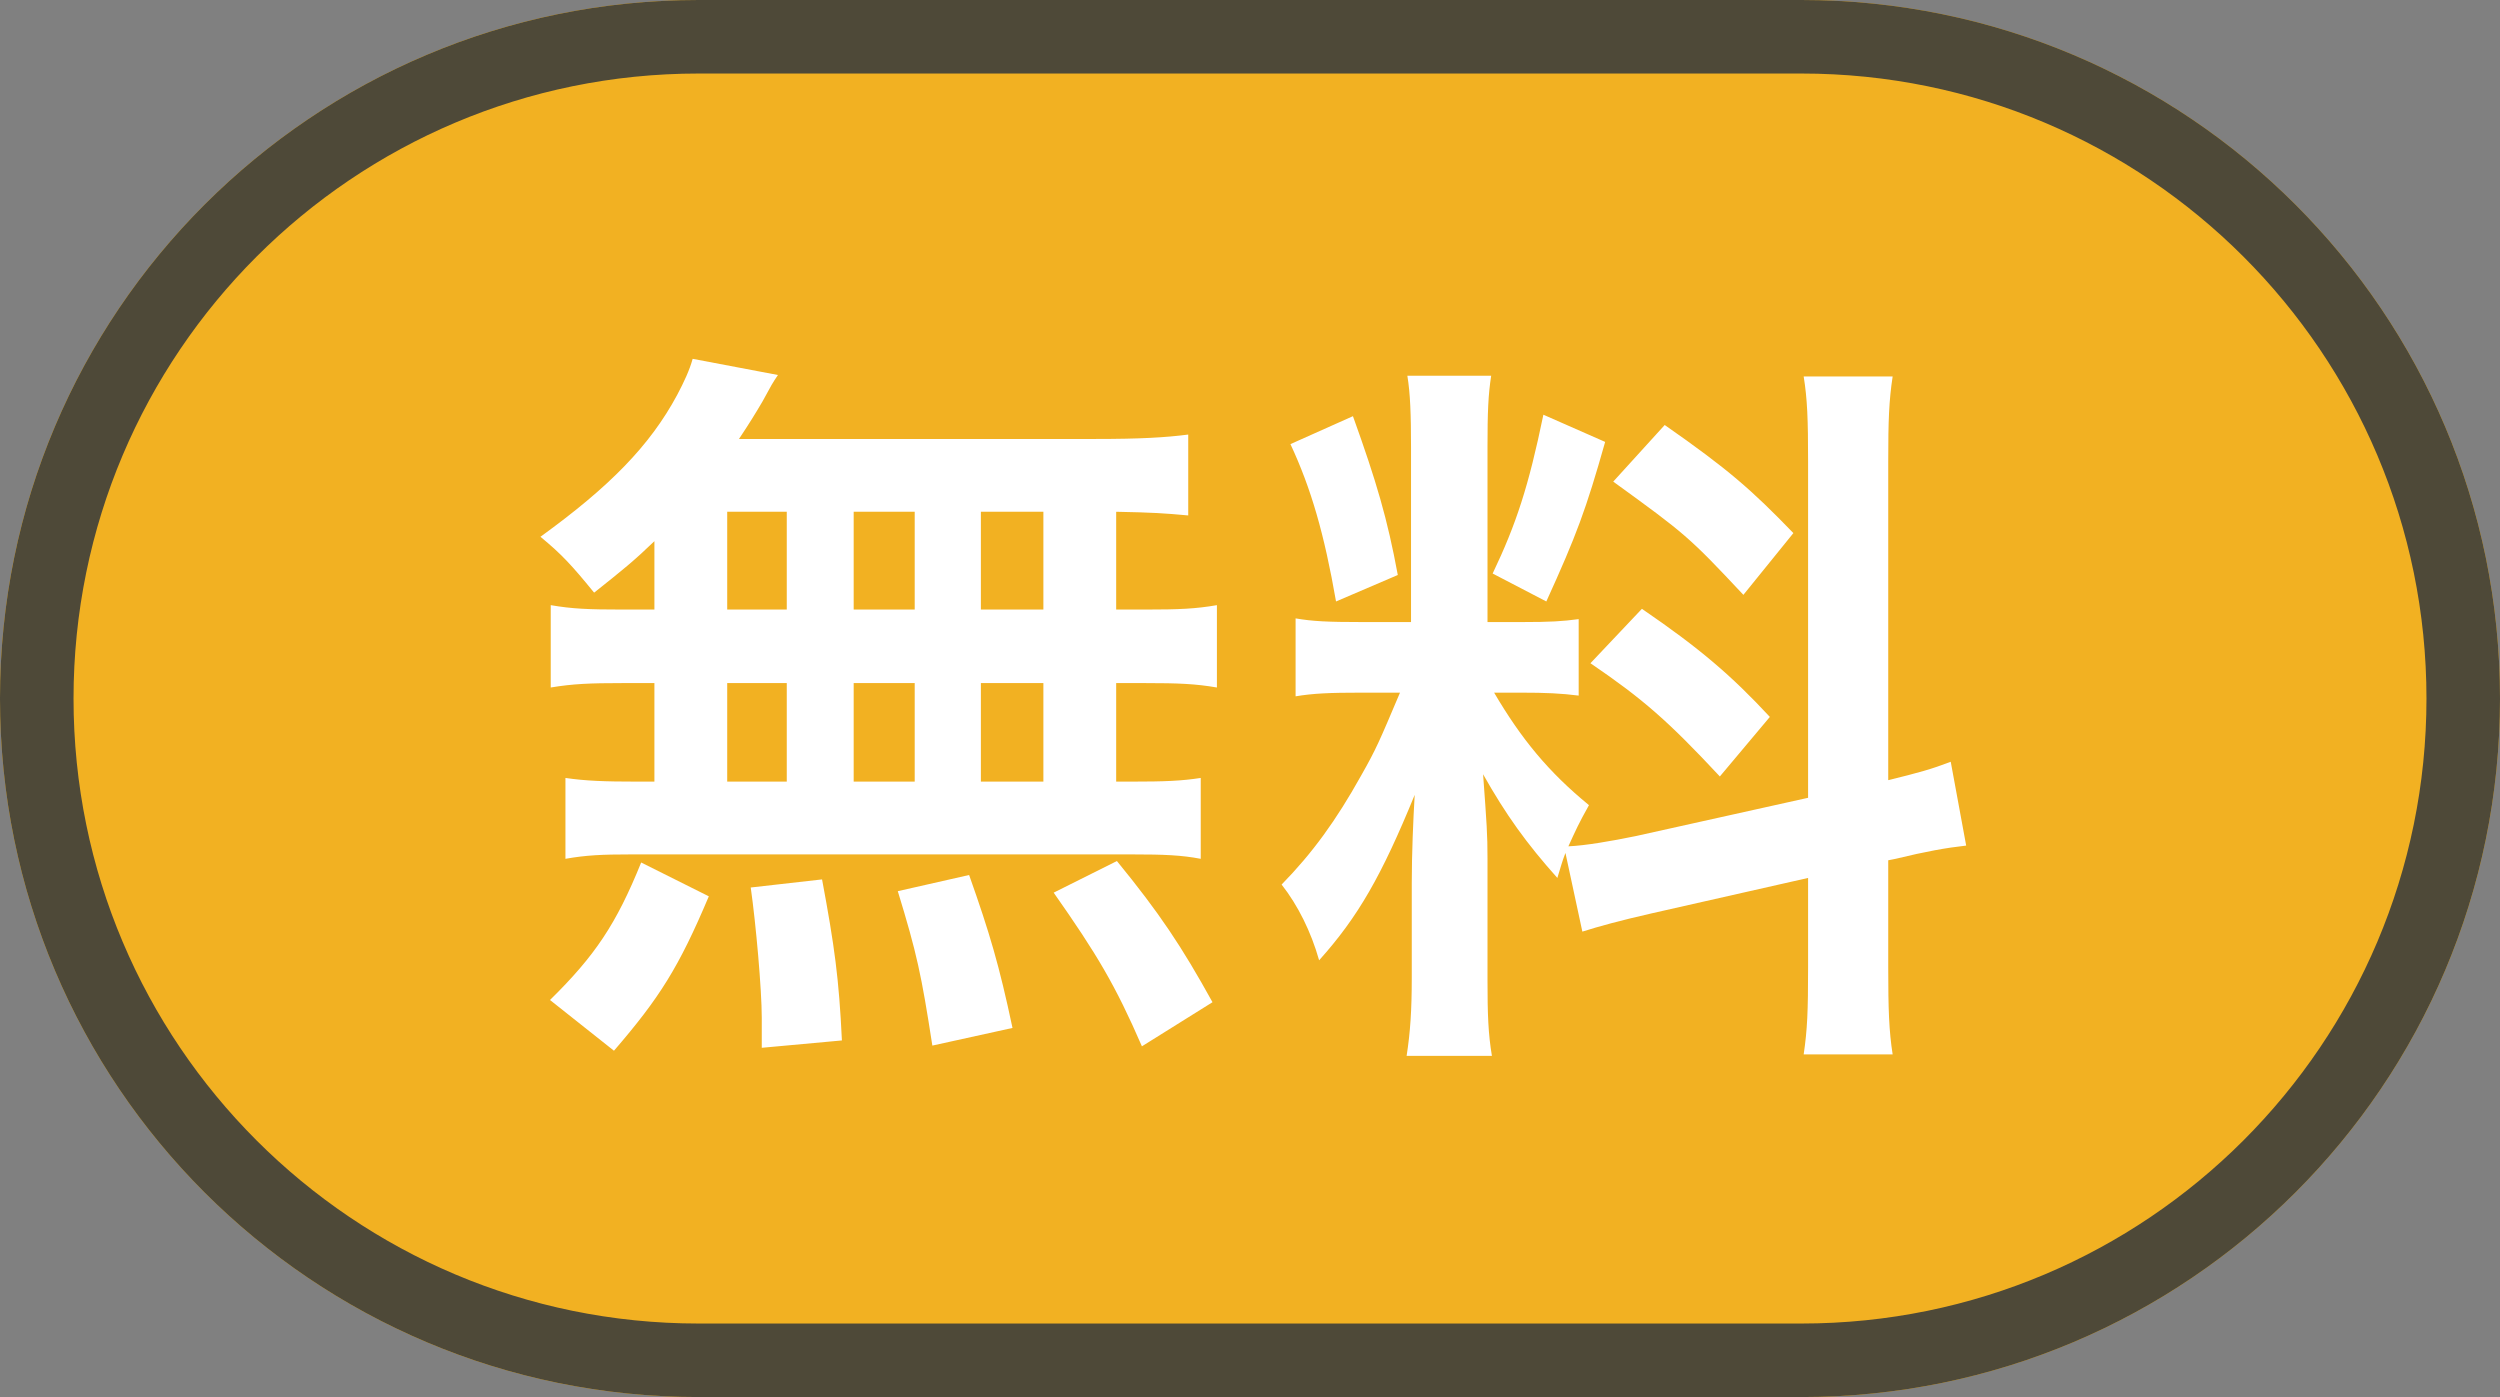
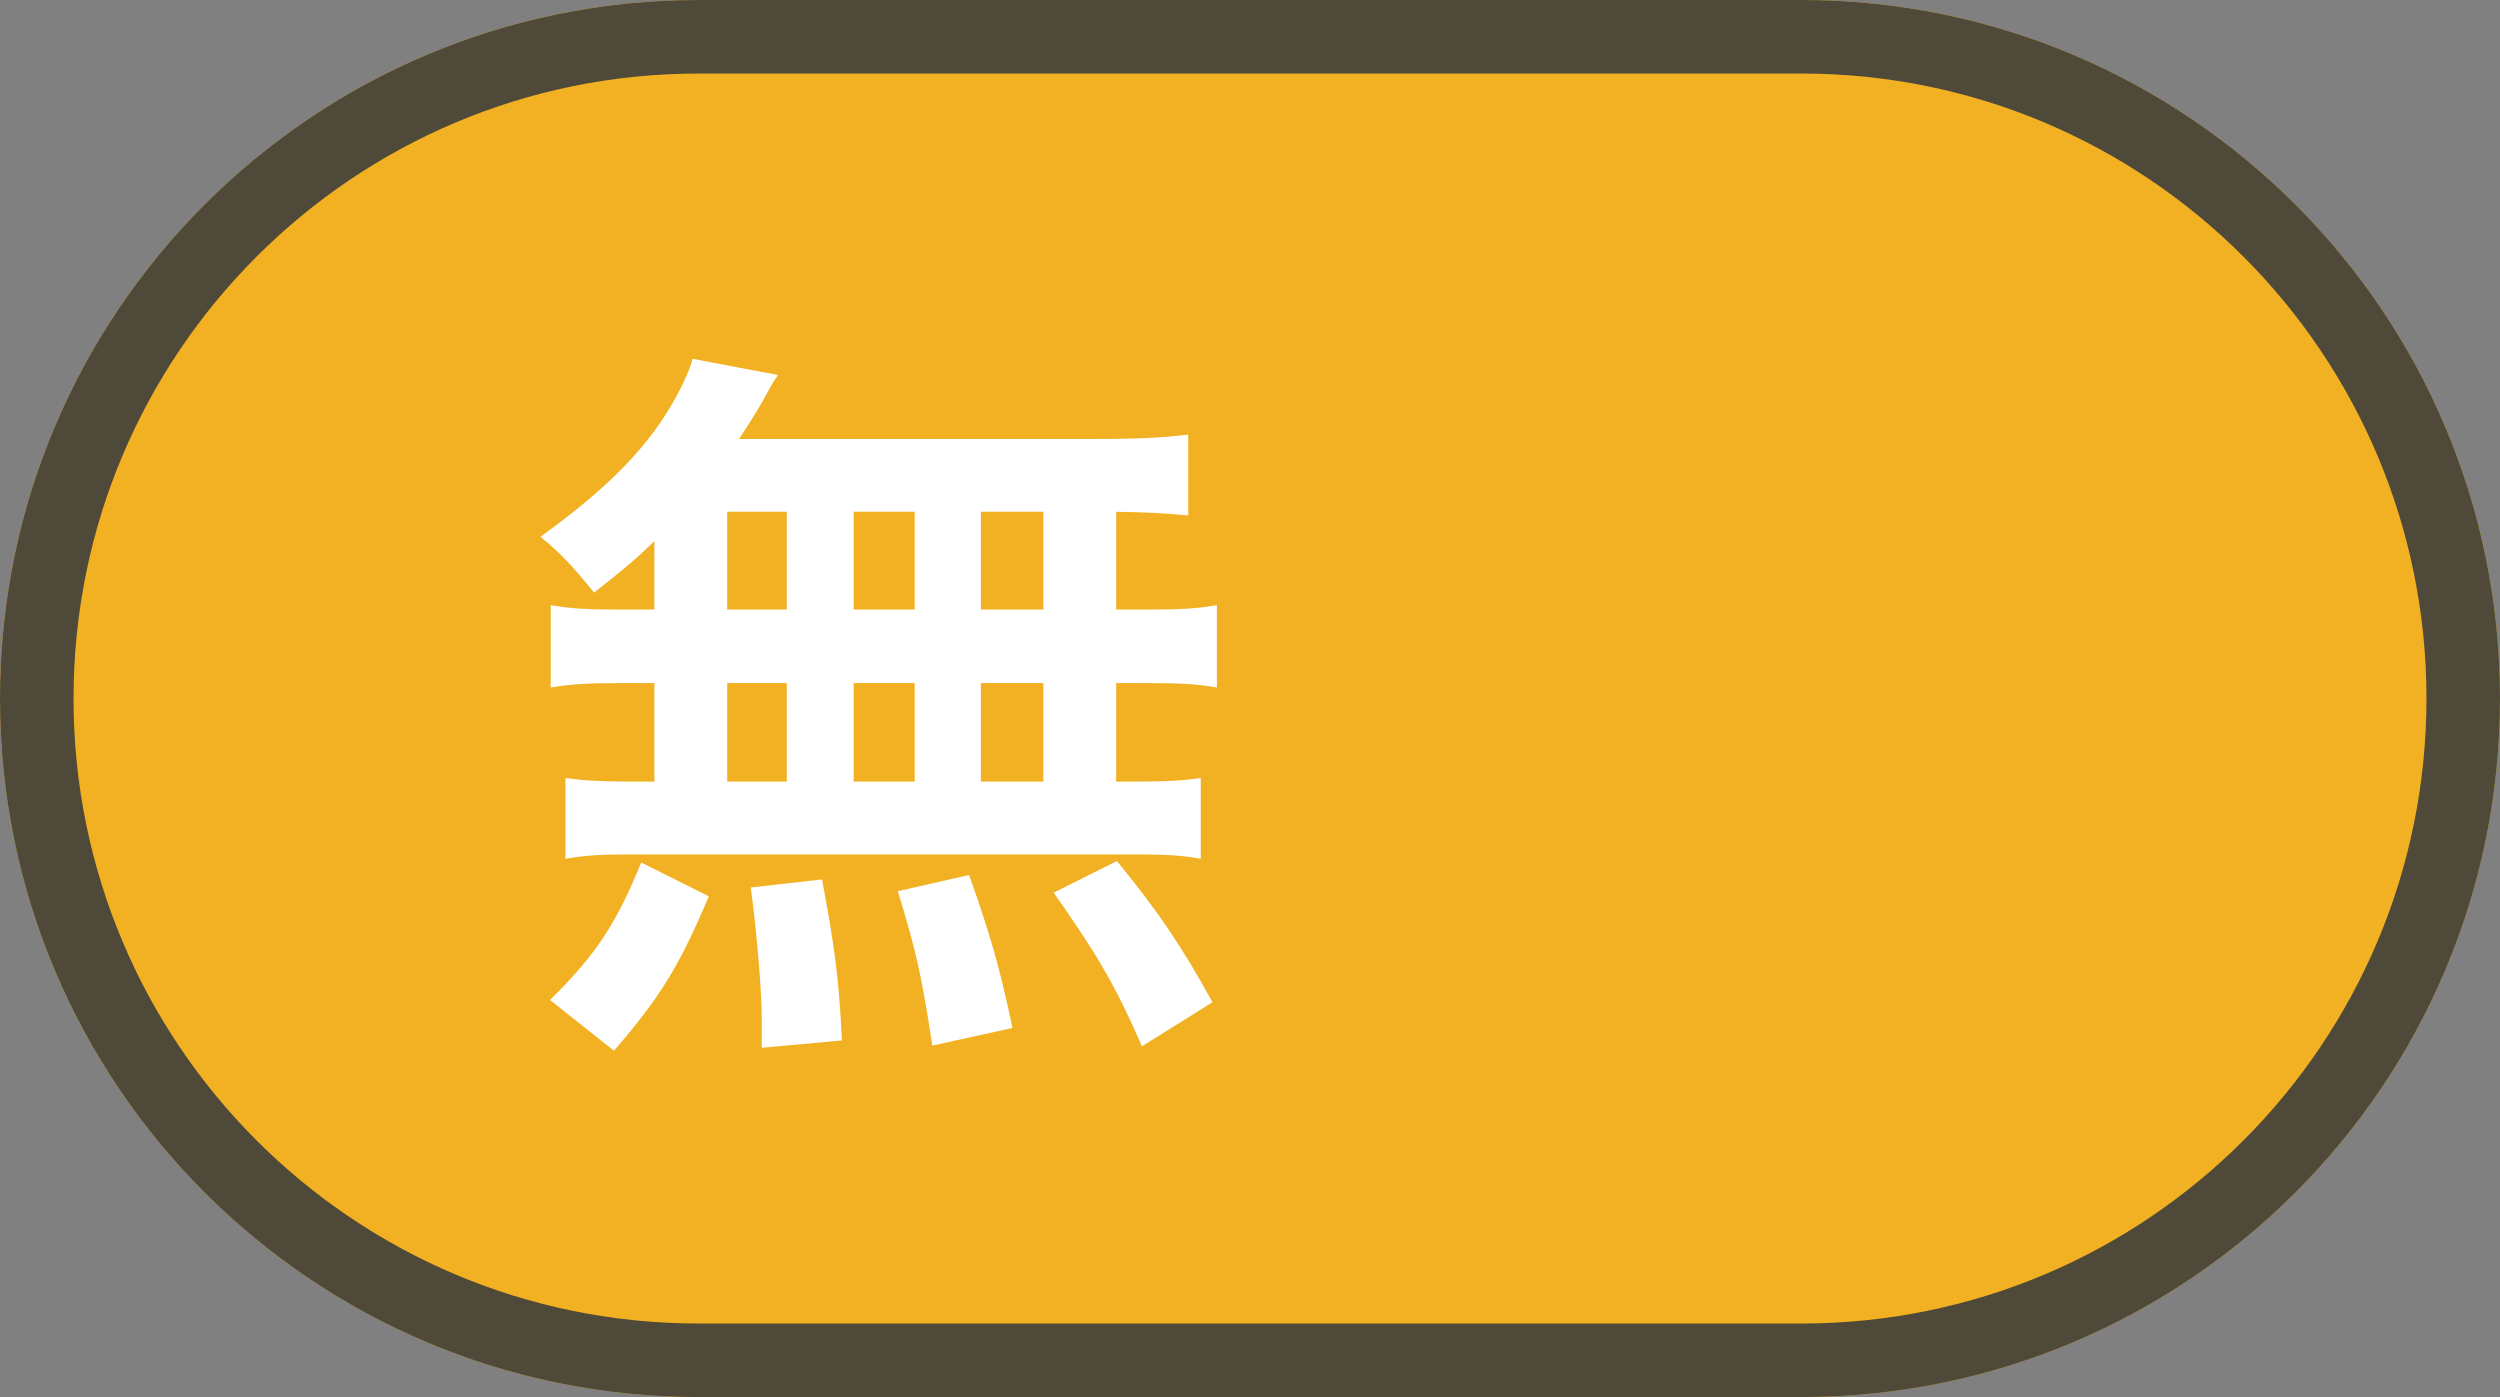
<svg xmlns="http://www.w3.org/2000/svg" width="34" height="19" viewBox="0 0 34 19" fill="none">
  <rect x="0" y="0" width="34" height="19" fill="#808080" stroke="none" />
  <path d="M0 9.5C0 4.253 4.253 0 9.5 0H24.5C29.747 0 34 4.253 34 9.5C34 14.747 29.747 19 24.5 19H9.5C4.253 19 0 14.747 0 9.5Z" fill="#F2B122" />
  <path fill-rule="evenodd" clip-rule="evenodd" d="M24.5 1H9.5C4.806 1 1 4.806 1 9.5C1 14.194 4.806 18 9.5 18H24.5C29.194 18 33 14.194 33 9.5C33 4.806 29.194 1 24.5 1ZM9.5 0C4.253 0 0 4.253 0 9.5C0 14.747 4.253 19 9.5 19H24.5C29.747 19 34 14.747 34 9.5C34 4.253 29.747 0 24.5 0H9.5Z" fill="#4E4938" />
  <path d="M8.9 8.29H8.47C8 8.29 7.78 8.28 7.49 8.23V9.35C7.79 9.3 8.02 9.29 8.47 9.29H8.9V10.63H8.67C8.22 10.63 7.96 10.62 7.69 10.58V11.68C7.97 11.63 8.19 11.62 8.58 11.62H15.4C15.83 11.62 16.07 11.63 16.33 11.68V10.58C16.07 10.62 15.85 10.63 15.38 10.63H15.18V9.29H15.57C16.03 9.29 16.26 9.3 16.55 9.35V8.23C16.26 8.28 16.04 8.29 15.57 8.29H15.18V6.96C15.69 6.97 15.83 6.98 16.16 7.01V5.91C15.85 5.95 15.51 5.97 14.9 5.97H10.05C10.19 5.76 10.27 5.63 10.37 5.46C10.5 5.22 10.5 5.22 10.58 5.1L9.42 4.88C9.38 5.03 9.3 5.2 9.21 5.37C8.84 6.06 8.29 6.62 7.35 7.3C7.64 7.54 7.77 7.68 8.08 8.06C8.47 7.75 8.62 7.63 8.9 7.36V8.29ZM9.89 6.96H10.7V8.29H9.89V6.96ZM9.89 9.29H10.7V10.63H9.89V9.29ZM11.61 10.63V9.29H12.44V10.63H11.61ZM11.61 8.29V6.96H12.44V8.29H11.61ZM13.34 10.63V9.29H14.19V10.63H13.34ZM13.34 8.29V6.96H14.19V8.29H13.34ZM16.49 13.63C16.07 12.87 15.77 12.42 15.19 11.71L14.33 12.14C14.92 12.98 15.17 13.4 15.53 14.23L16.49 13.63ZM13.77 13.98C13.59 13.13 13.46 12.69 13.18 11.9L12.21 12.12C12.47 12.97 12.53 13.25 12.68 14.22L13.77 13.98ZM11.45 14.15C11.41 13.31 11.35 12.87 11.18 11.96L10.21 12.07C10.28 12.56 10.36 13.46 10.36 13.84C10.36 13.95 10.36 14.09 10.36 14.25L11.45 14.15ZM8.35 14.29C8.97 13.57 9.23 13.16 9.64 12.19L8.72 11.73C8.38 12.57 8.09 13 7.48 13.6L8.35 14.29Z" fill="white" />
-   <path d="M21.52 12.67C21.74 12.6 22.03 12.52 22.47 12.42L24.59 11.94V13.15C24.59 13.76 24.58 14 24.53 14.34H25.74C25.69 14.02 25.68 13.72 25.68 13.16V11.7L25.78 11.68C26.19 11.58 26.47 11.53 26.74 11.5L26.53 10.36C26.27 10.46 26.09 10.51 25.68 10.61V6.27C25.68 5.72 25.69 5.45 25.74 5.12H24.53C24.58 5.43 24.59 5.7 24.59 6.28V10.85L22.25 11.37C21.91 11.44 21.56 11.5 21.33 11.51C21.43 11.29 21.47 11.2 21.61 10.95C21.06 10.5 20.69 10.05 20.32 9.42H20.68C21.03 9.42 21.23 9.43 21.47 9.46V8.42C21.25 8.45 21.08 8.46 20.7 8.46H20.23V6.08C20.23 5.6 20.24 5.37 20.28 5.11H19.14C19.18 5.35 19.19 5.64 19.19 6.09V8.46H18.52C18.06 8.46 17.85 8.45 17.62 8.41V9.47C17.86 9.43 18.08 9.42 18.52 9.42H19.04C18.76 10.08 18.72 10.18 18.51 10.55C18.17 11.16 17.85 11.6 17.43 12.03C17.65 12.31 17.83 12.67 17.94 13.06C18.47 12.47 18.79 11.91 19.24 10.81C19.22 11.14 19.2 11.61 19.2 12.01V13.3C19.2 13.74 19.18 14.04 19.13 14.36H20.29C20.24 14.06 20.23 13.8 20.23 13.32V11.67C20.23 11.35 20.22 11.21 20.17 10.53C20.48 11.08 20.76 11.47 21.18 11.94C21.23 11.78 21.24 11.73 21.29 11.6L21.52 12.67ZM17.55 6.04C17.83 6.64 18.01 7.26 18.17 8.18L19.01 7.82C18.87 7.06 18.72 6.55 18.4 5.66L17.55 6.04ZM20.99 5.64C20.79 6.61 20.62 7.13 20.3 7.8L21.03 8.18C21.44 7.28 21.57 6.93 21.83 6.01L20.99 5.64ZM21.94 6.55C22.92 7.26 22.97 7.3 23.71 8.09L24.39 7.25C23.82 6.66 23.5 6.38 22.64 5.78L21.94 6.55ZM21.63 9.02C22.35 9.51 22.69 9.81 23.39 10.56L24.07 9.75C23.55 9.19 23.12 8.82 22.33 8.28L21.63 9.02Z" fill="white" />
</svg>